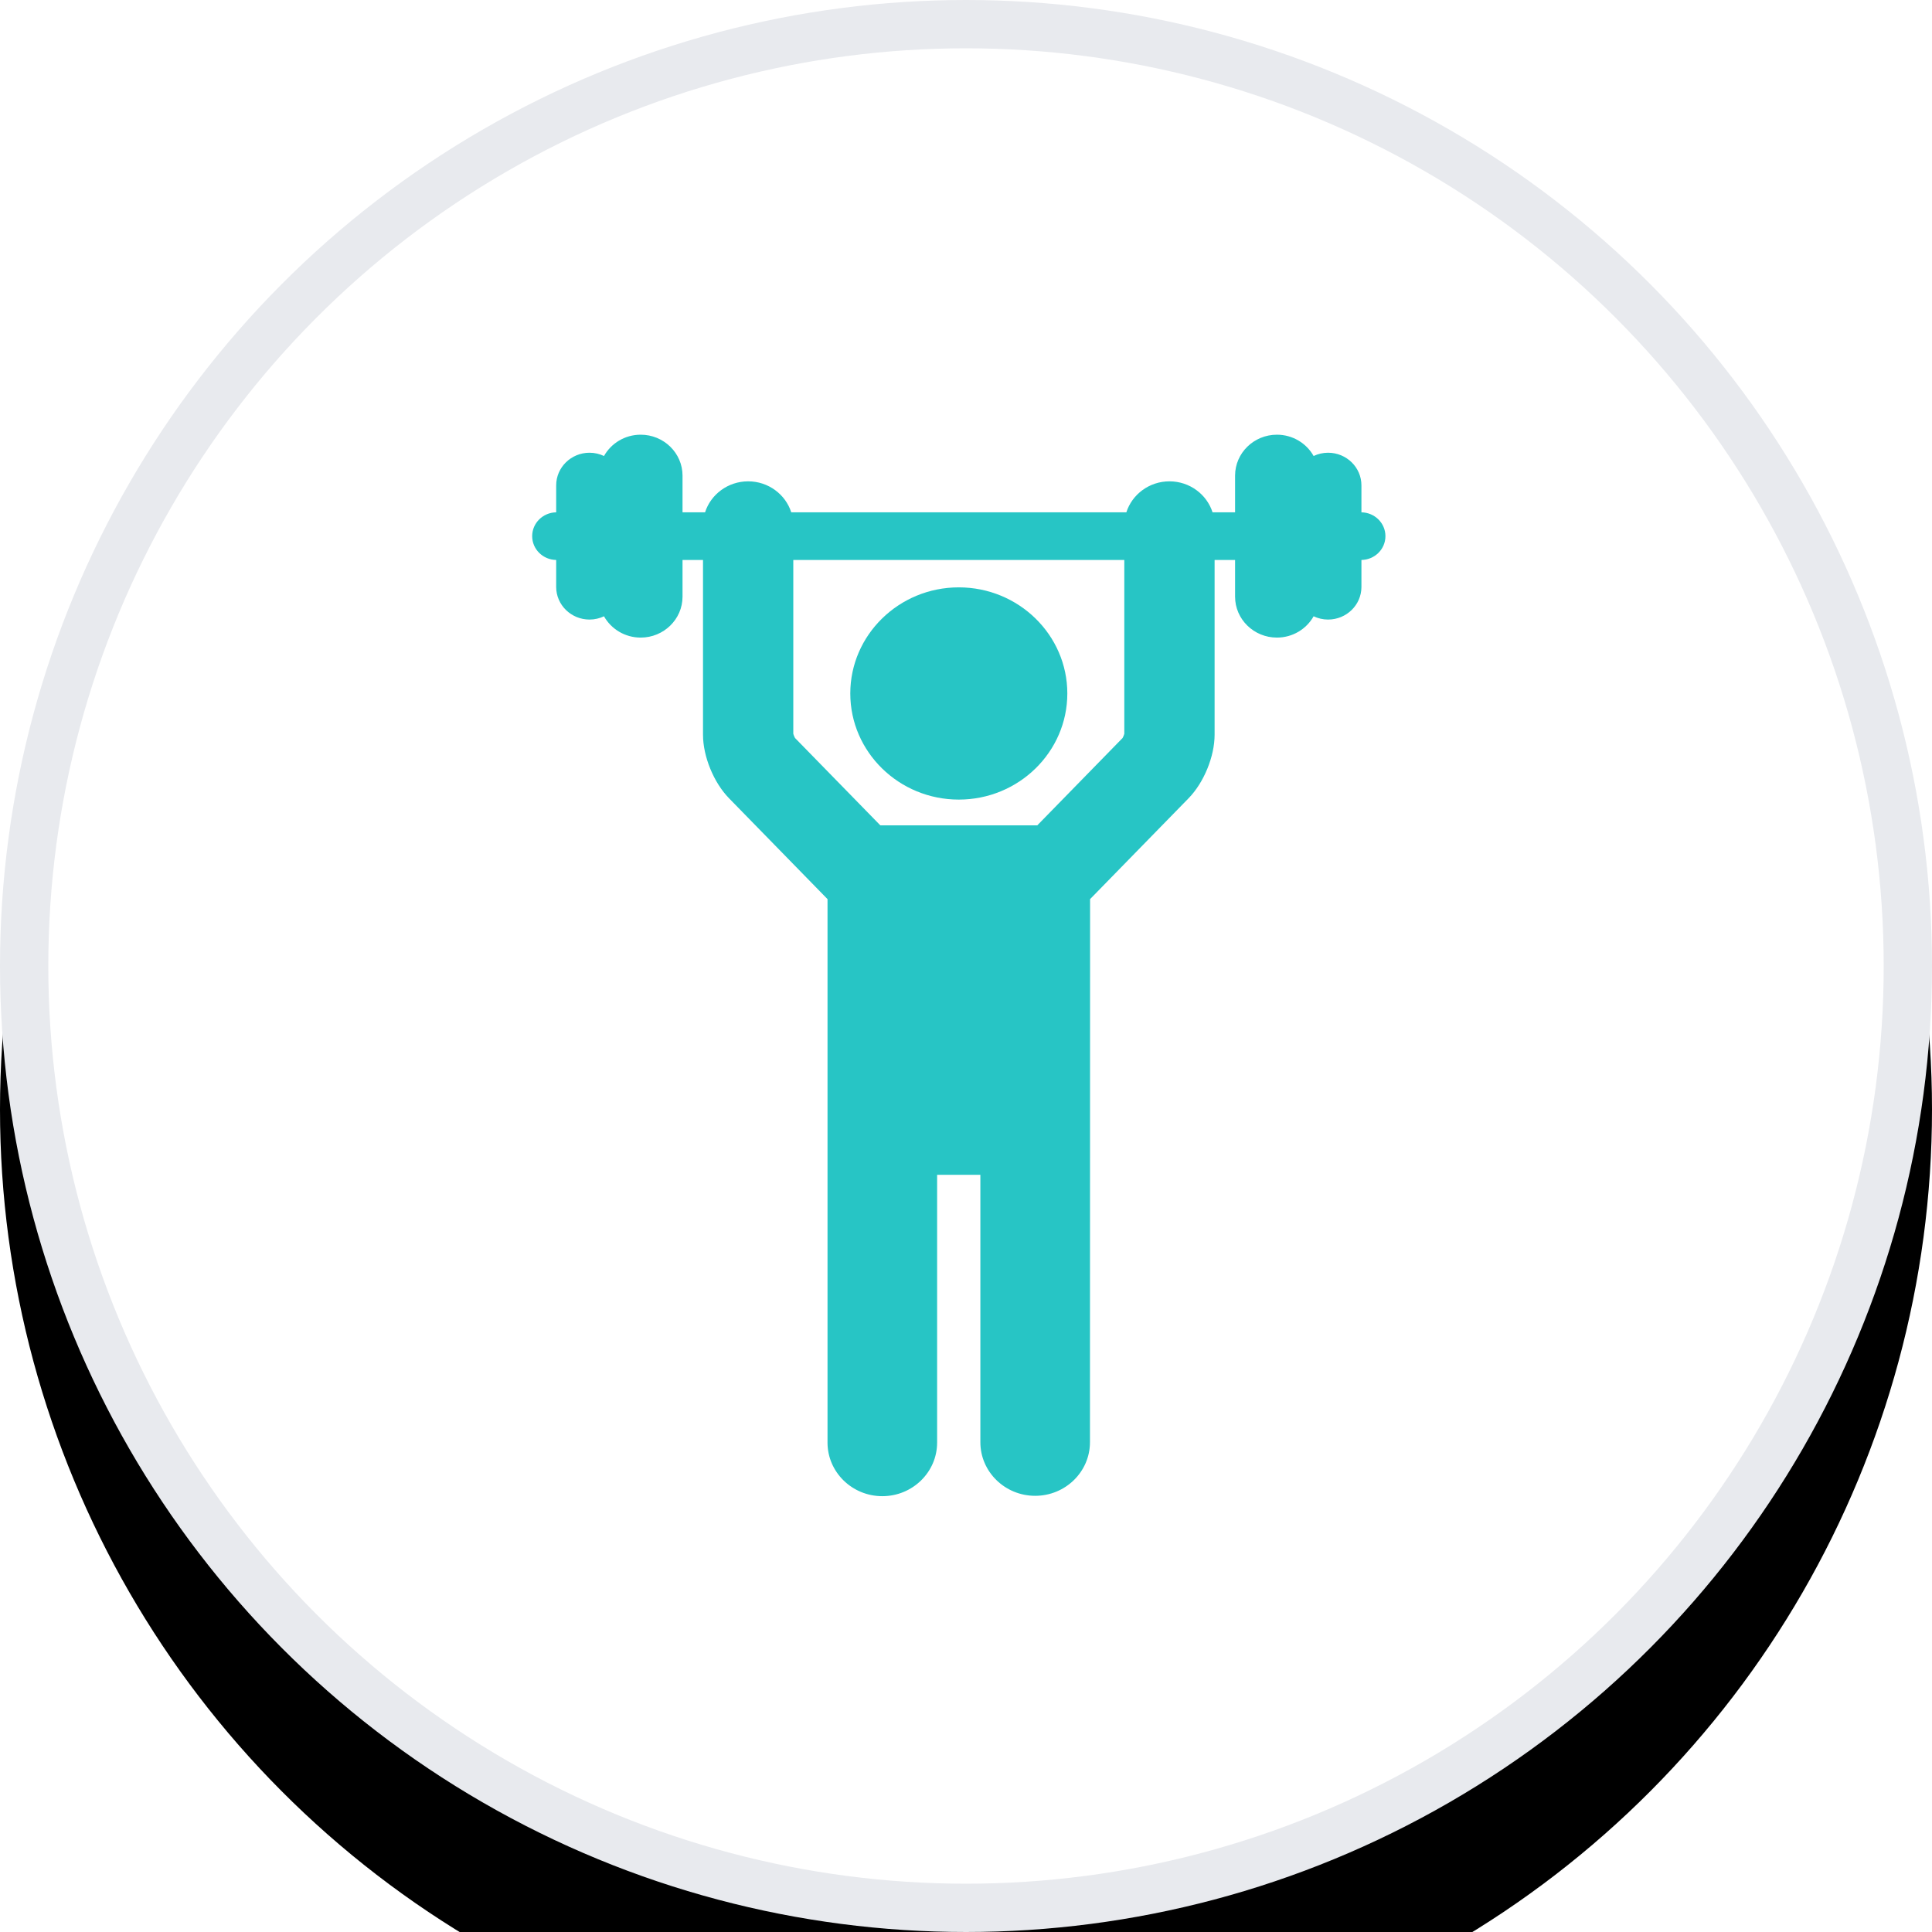
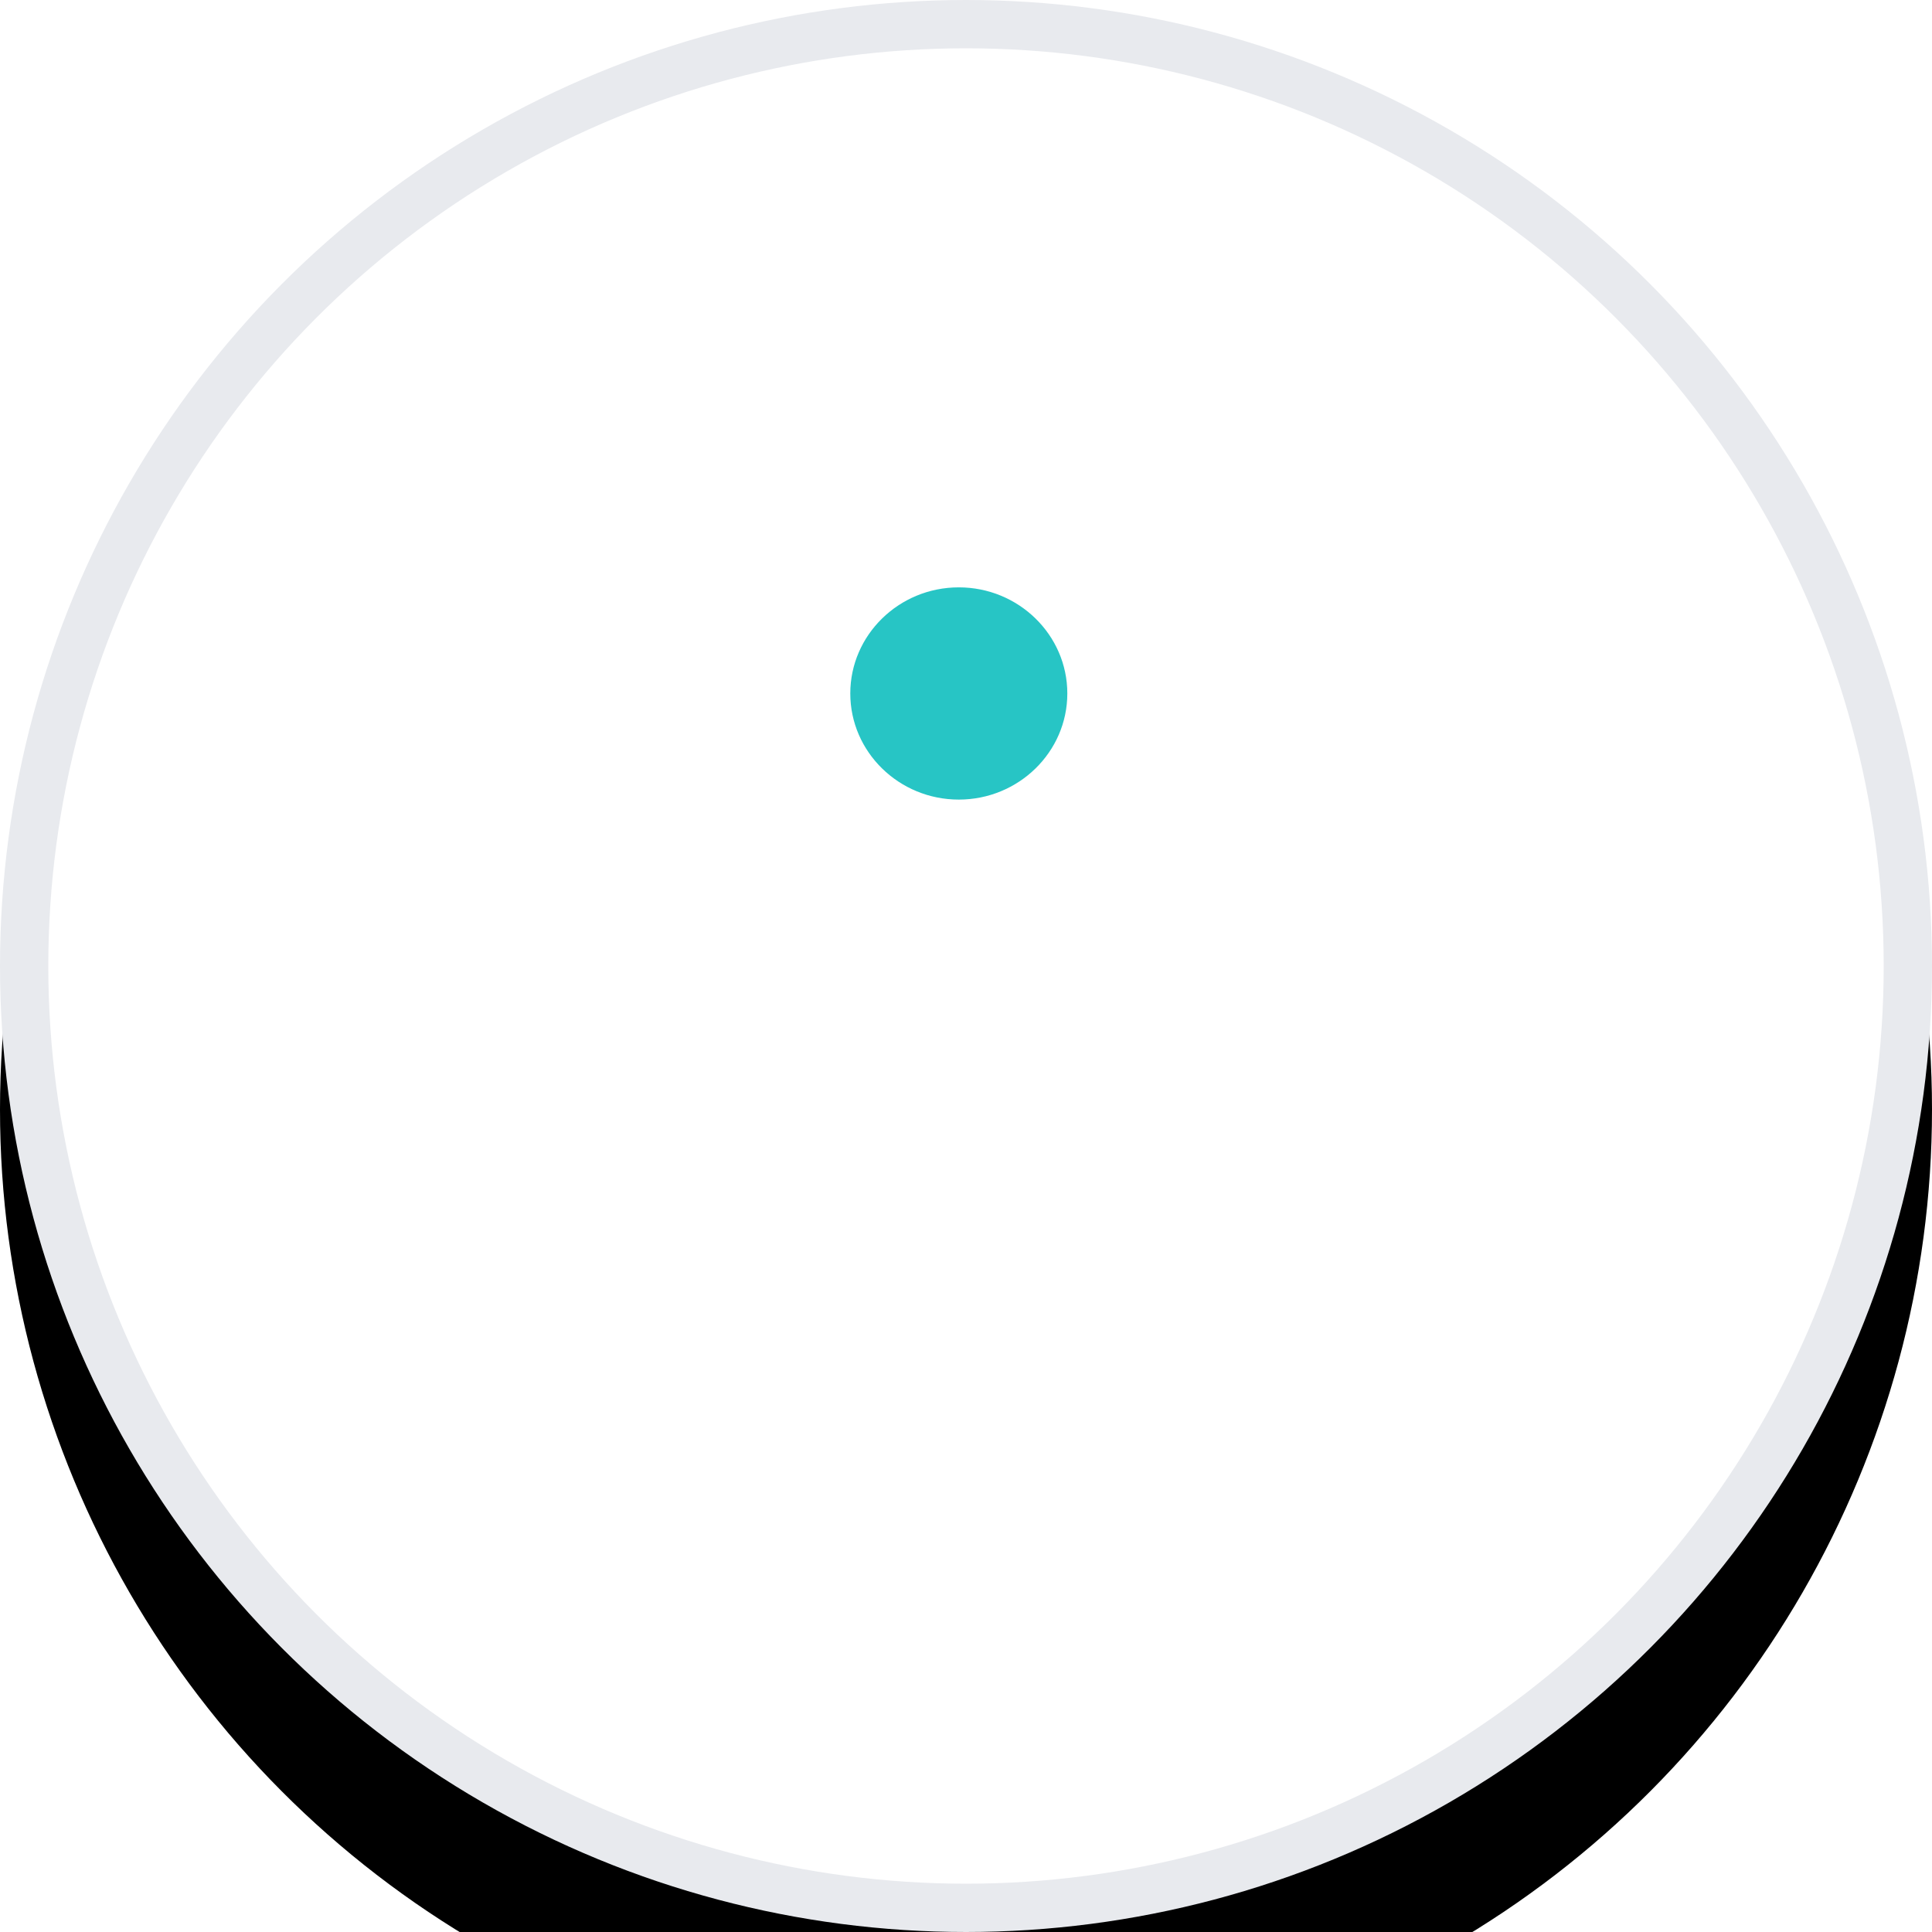
<svg xmlns="http://www.w3.org/2000/svg" xmlns:xlink="http://www.w3.org/1999/xlink" width="512px" height="512px" viewBox="0 0 512 512" version="1.1">
  <title>Fitness Tests_white</title>
  <desc>Created with Sketch.</desc>
  <defs>
    <circle id="path-1" cx="256" cy="256" r="256" />
    <filter x="-22.5%" y="-15.0%" width="144.9%" height="144.9%" filterUnits="objectBoundingBox" id="filter-2">
      <feOffset dx="0" dy="38" in="SourceAlpha" result="shadowOffsetOuter1" />
      <feGaussianBlur stdDeviation="32" in="shadowOffsetOuter1" result="shadowBlurOuter1" />
      <feComposite in="shadowBlurOuter1" in2="SourceAlpha" operator="out" result="shadowBlurOuter1" />
      <feColorMatrix values="0 0 0 0 0.118   0 0 0 0 0.122   0 0 0 0 0.137  0 0 0 0.03 0" type="matrix" in="shadowBlurOuter1" />
    </filter>
  </defs>
  <g id="Fitness-Tests_white" stroke="none" stroke-width="1" fill="none" fill-rule="evenodd">
    <g id="icon-fitness-tests-white">
      <g id="Oval">
        <use fill="black" fill-opacity="1" filter="url(#filter-2)" xlink:href="#path-1" />
        <circle stroke="#E8EAEE" stroke-width="12.8" stroke-linejoin="square" fill="#FFFFFF" fill-rule="evenodd" cx="256" cy="256" r="249.6" />
      </g>
      <g id="man-lifting-weight" transform="translate(140.8, 115.2)" fill="#27C5C5" fill-rule="nonzero">
        <path d="M113.289,96.699 C129.148,96.699 142.051,84.084 142.051,68.578 C142.051,53.071 129.148,40.456 113.289,40.456 C97.435,40.456 84.536,53.071 84.536,68.578 C84.536,84.084 97.435,96.699 113.289,96.699 Z" id="Path" />
-         <path d="M226.354,26.885 C226.354,23.429 223.515,20.625 219.994,20.573 L219.994,13.423 C219.994,8.656 216.028,4.778 211.154,4.778 C209.779,4.778 208.483,5.095 207.322,5.645 C205.437,2.284 201.784,0 197.596,0 C191.483,0 186.509,4.863 186.509,10.84 L186.509,20.568 L180.537,20.568 C179.015,15.817 174.471,12.359 169.117,12.359 C163.762,12.359 159.218,15.817 157.696,20.568 L68.889,20.568 C67.367,15.817 62.823,12.359 57.468,12.359 C52.114,12.359 47.571,15.817 46.049,20.568 L40.077,20.568 L40.077,10.84 C40.077,4.863 35.104,0 28.992,0 C24.803,0 21.151,2.284 19.266,5.645 C18.104,5.095 16.807,4.778 15.433,4.778 C10.559,4.778 6.593,8.657 6.593,13.423 L6.593,20.572 C3.071,20.625 0.232,23.429 0.232,26.885 C0.232,30.341 3.072,33.144 6.592,33.196 L6.592,40.346 C6.592,45.112 10.559,48.99 15.433,48.99 C16.807,48.99 18.104,48.673 19.264,48.124 C21.151,51.484 24.803,53.768 28.991,53.768 C35.104,53.768 40.077,48.905 40.077,42.929 L40.077,33.201 L45.505,33.201 L45.505,79.516 C45.505,85.27 48.343,92.195 52.405,96.355 L78.501,123.075 L78.501,267.102 C78.501,274.931 85.016,281.302 93.023,281.302 C101.031,281.302 107.546,274.931 107.546,267.102 L107.546,196.134 L119.007,196.134 L119.007,267.006 C119.007,274.836 125.522,281.206 133.529,281.206 C141.536,281.206 148.051,274.836 148.051,267.006 L148.085,123.075 L174.182,96.354 C178.244,92.193 181.082,85.268 181.082,79.515 L181.082,33.201 L186.509,33.201 L186.509,42.928 C186.509,48.905 191.483,53.768 197.596,53.768 C201.784,53.768 205.436,51.484 207.322,48.123 C208.483,48.673 209.779,48.99 211.154,48.99 C216.028,48.99 219.994,45.112 219.994,40.346 L219.994,33.196 C223.515,33.144 226.354,30.341 226.354,26.885 Z M157.152,79.269 C157.084,79.555 156.851,80.122 156.697,80.377 L134.085,103.532 L92.501,103.532 L69.888,80.377 C69.735,80.122 69.501,79.556 69.433,79.269 L69.433,33.201 L157.152,33.201 L157.152,79.269 L157.152,79.269 Z" id="Shape" />
      </g>
    </g>
  </g>
</svg>